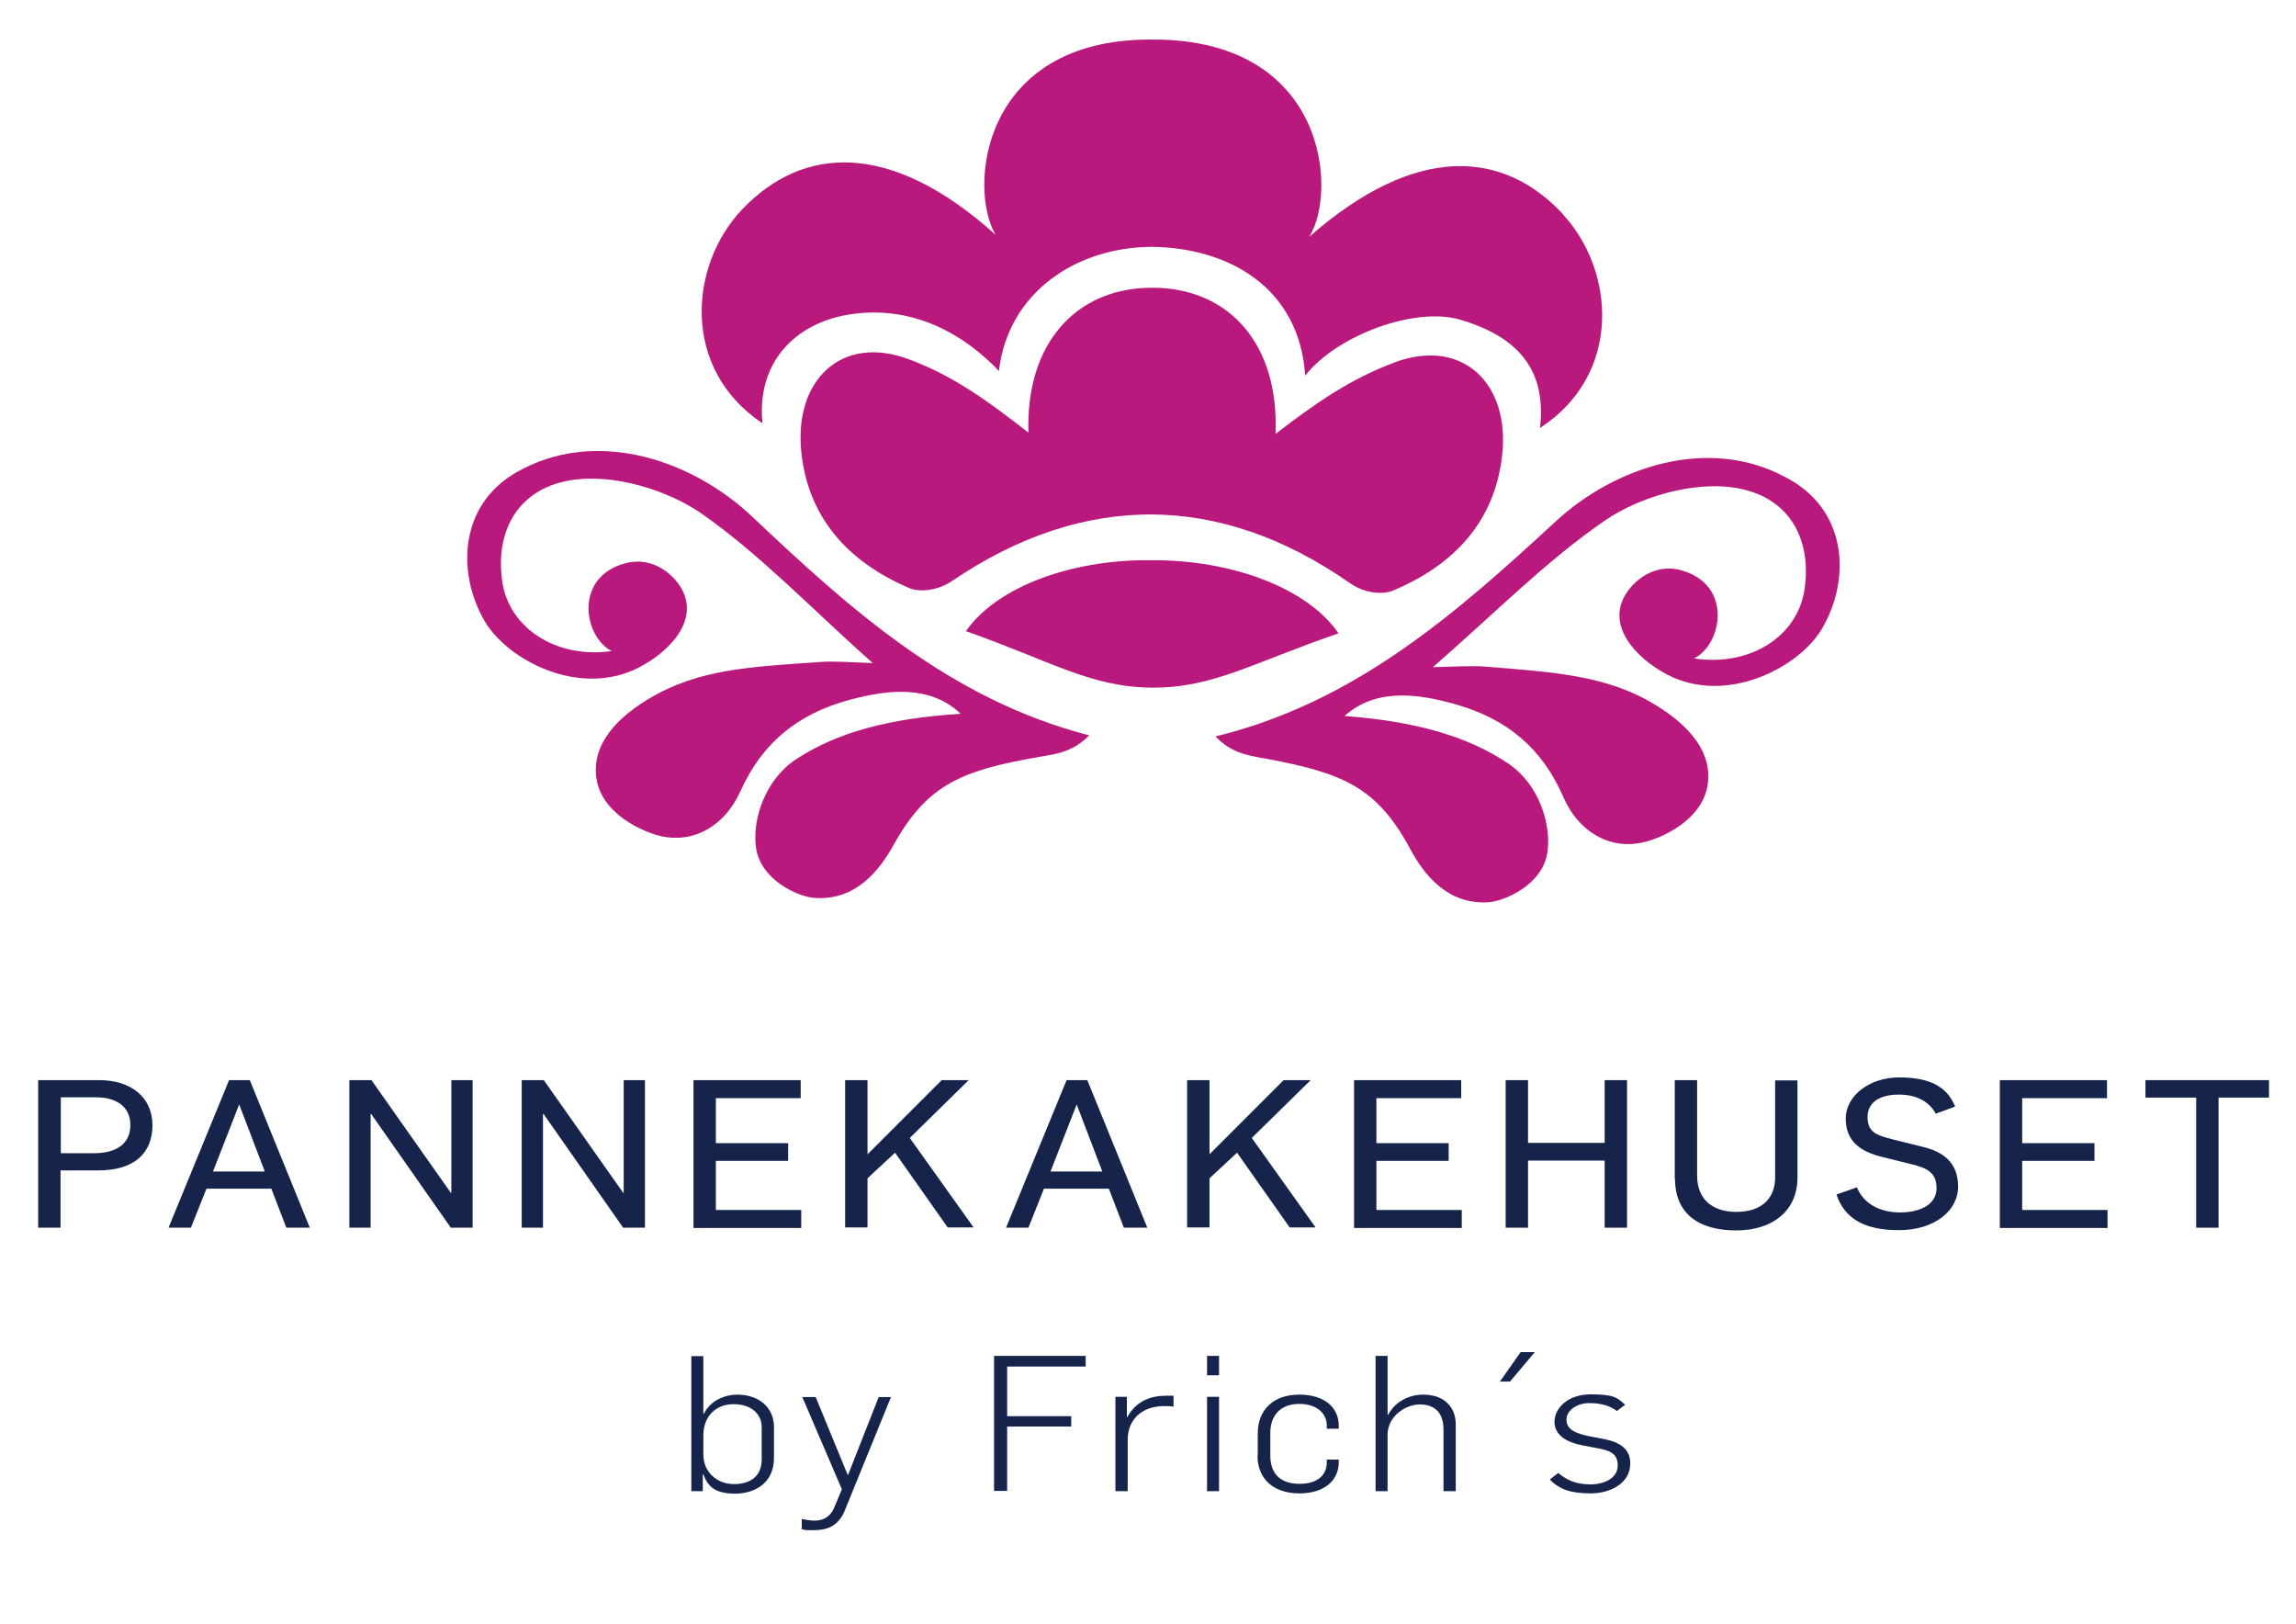
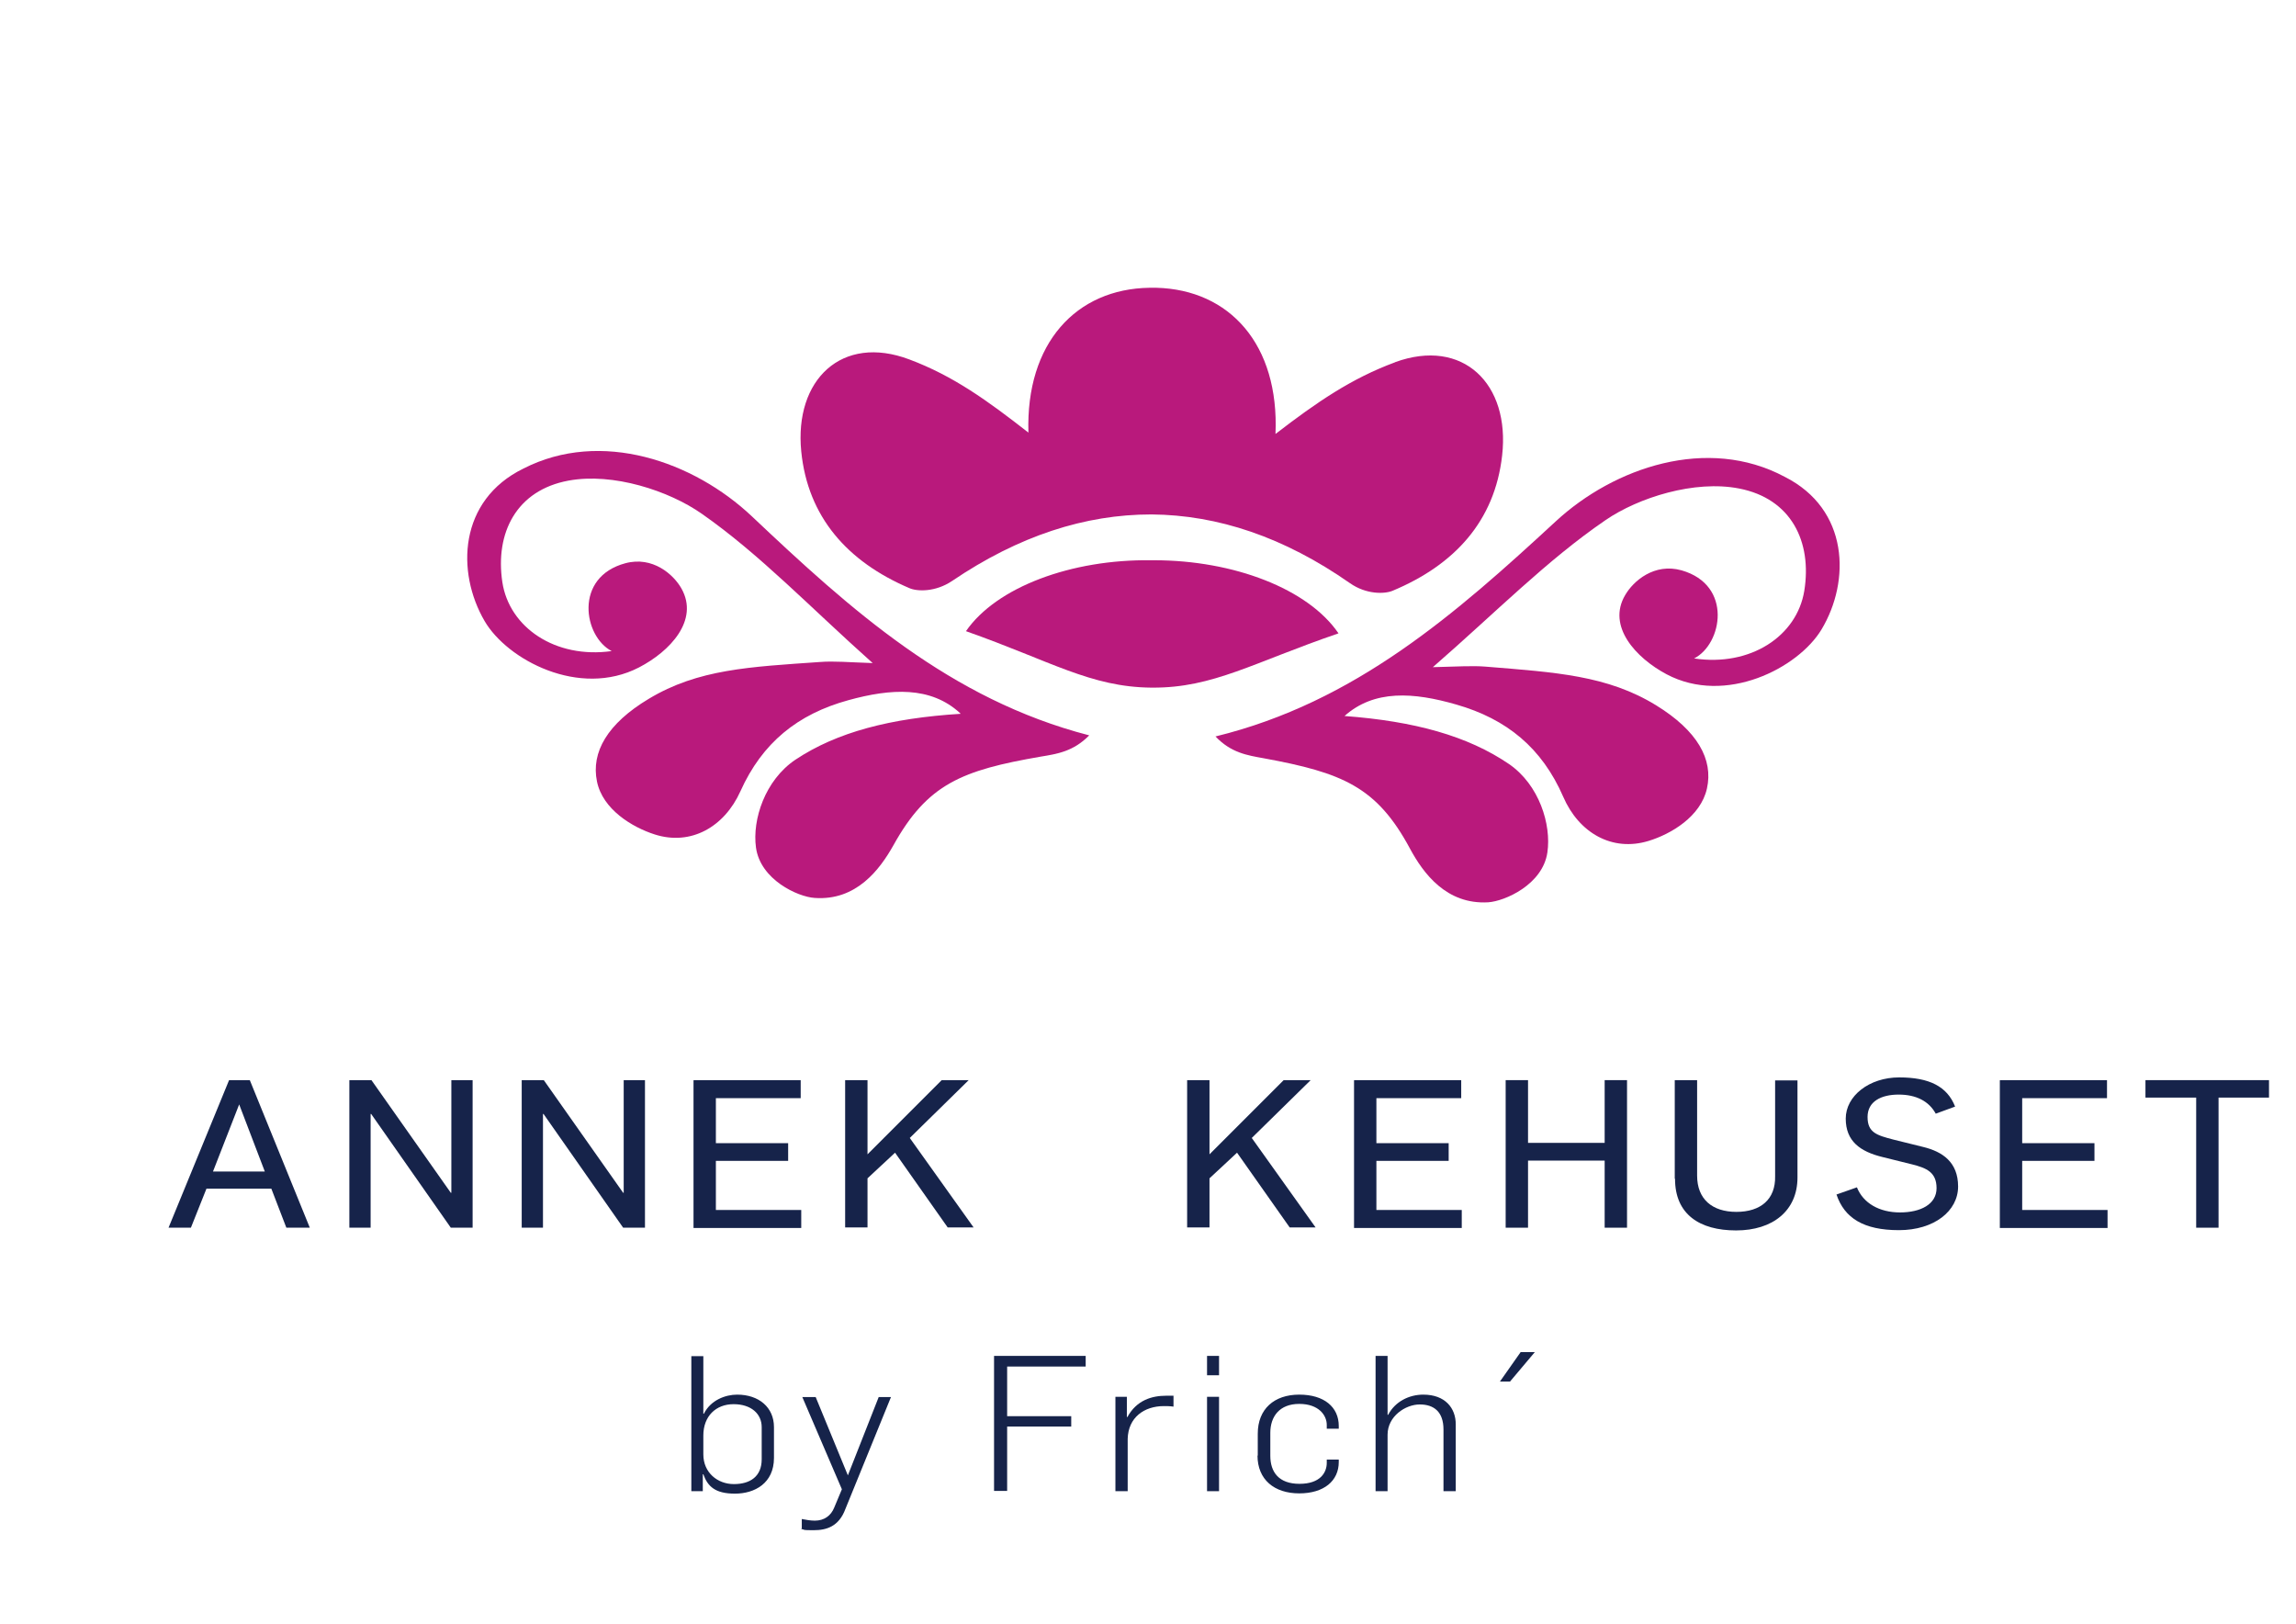
<svg xmlns="http://www.w3.org/2000/svg" id="Layer_1" version="1.1" viewBox="0 0 841.9 595.3">
  <defs>
    <style>
      .st0 {
        fill: #16234a;
      }

      .st1 {
        fill: #b9197c;
      }
    </style>
  </defs>
  <g>
    <path class="st1" d="M352.2,261.7c-25.7,1.6-45.3,6.7-60.5,16.8-11.2,7.5-15.9,22-14.5,32.2,1.6,11.8,15.3,18.1,21.5,18.5,15.3,1.1,23.9-10.4,28.9-19.3,12.5-22.5,25.1-27.5,54-32.5,6.1-1,12-1.9,17.8-7.8-51.1-13.2-87.6-46.2-123.7-80.3-21.3-20.1-55.3-32.1-83.8-17.5-23.7,11.6-24.7,37.9-14.2,55.9,8.3,14.2,34.7,28.3,56.6,17,11.4-5.9,22.1-17.3,15.6-28.9-2.9-5.2-10.6-12-20.6-9.3-19,5.1-15.3,26.9-5,32.2-20.7,2.9-37.6-8.7-40.1-25.3-2.7-18.1,5.2-33.7,24.3-37.2,16.3-3,36.8,3.7,48.9,12.2,21.3,14.9,39.6,34.2,62.6,54.7-9-.3-14.2-.8-19.3-.4-25.8,1.8-44.7,2.6-62.8,13.5-15.2,9.1-21.2,19.6-19,30.3,2.1,10.3,13,16.8,21.1,19.4,13.3,4.3,25.6-2.7,31.5-15.8,8-17.8,21-28.3,39.6-33.4,15.6-4.3,30.2-5.2,41,4.8Z" />
    <path class="st1" d="M493,262.5c25.6,1.9,45.2,7.3,60.3,17.6,11.1,7.6,15.6,22.2,14.1,32.4-1.7,11.8-15.6,17.9-21.7,18.3-15.3.9-23.8-10.6-28.7-19.7-12.2-22.7-24.8-27.8-53.6-33.1-6.1-1.1-12-2-17.7-8,51.2-12.5,88.2-45.1,124.7-78.8,21.5-19.9,55.7-31.5,84-16.4,23.6,11.9,24.2,38.2,13.5,56-8.5,14.1-35.1,27.9-56.8,16.4-11.3-6-21.9-17.6-15.2-29,3-5.2,10.7-11.9,20.7-9.1,18.9,5.4,14.9,27.1,4.6,32.3,20.7,3.1,37.7-8.2,40.4-24.8,2.9-18-4.8-33.8-23.9-37.5-16.3-3.2-36.9,3.3-49,11.6-21.5,14.7-40.1,33.7-63.3,53.9,9-.2,14.3-.6,19.3-.2,25.8,2.1,44.7,3.2,62.6,14.2,15.1,9.3,21,19.8,18.6,30.5-2.3,10.3-13.2,16.7-21.4,19.2-13.4,4.1-25.6-3-31.3-16.2-7.8-17.9-20.7-28.5-39.2-33.8-15.6-4.5-30.1-5.6-41.1,4.3Z" />
    <g>
      <path class="st1" d="M423.1,205.4h-1c-29.2-.4-56.7,9.8-67.9,26,31.2,11,45.7,20.5,68,20.7h0c0,0,.1,0,.2,0,0,0,.1,0,.2,0h0c22.3.1,36.9-9.2,68.2-19.9-11.1-16.3-38.4-26.8-67.6-26.8Z" />
-       <path class="st1" d="M573.2,78.6c-21.9-23.6-53.9-26.2-93.1,8.2,10.4-16.6,6.4-71.9-56.4-72.3h-1.3c-62.8-.4-67.5,54.8-57.3,71.6-38.7-34.8-70.7-32.7-93-9.3-19.3,20.3-22.6,58.3,7.5,78.4-2.3-21.9,11.7-37.2,33.1-40.1,23-3.1,41.3,8,53.6,20.9,3.3-28.8,28.4-45.5,56.3-45.5,27.9.4,53.8,14.8,56,47.2,11.6-14.8,40.3-25.4,56.8-20.5,20.7,6.1,31.8,17.9,29.3,39.7,30.3-19.7,27.5-57.7,8.4-78.3Z" />
      <path class="st1" d="M511.6,132.8c-16,5.9-28.7,14.6-43.9,26.3,1.4-32.8-16.8-52.9-43.7-53.6h-2.5c-26.9.4-45.4,20.3-44.4,53.1-15.1-11.8-27.6-20.8-43.6-26.8-24.8-9.4-42.3,7.4-39.7,33.7,2.4,24,16.9,40.4,39.6,50.1,2.9,1.3,9.6,1.5,15.7-2.6,24.5-16.6,48.8-24.4,73.1-24.4,24.4.2,48.6,8.3,72.8,25.2,6,4.2,12.7,4,15.6,2.8,22.8-9.5,37.5-25.6,40.2-49.6,3-26.3-14.4-43.3-39.3-34.2Z" />
    </g>
  </g>
  <g>
-     <path class="st0" d="M14.1,396h22.3c11.5,0,19.5,6.2,19.5,16.5s-6.7,16.6-19.9,16.6h-13.8v21h-8.2v-54.1ZM34.4,422.8c8.2,0,13.4-3.4,13.4-10.3s-5.3-10.2-12.5-10.2h-13v20.5h12.2Z" />
    <path class="st0" d="M84,396h7.6l22,54.1h-8.6l-5.5-14.3h-23.8l-5.7,14.3h-8.2l22.2-54.1ZM97.1,429.5l-9.4-24.6h0l-9.6,24.6h19.1Z" />
    <path class="st0" d="M128.1,396h8.1l29.1,41.3h.2v-41.3h7.8v54.1h-8l-29.2-41.7h-.2v41.7h-7.8v-54.1Z" />
    <path class="st0" d="M191.3,396h8.1l29.1,41.3h.2v-41.3h7.8v54.1h-8l-29.2-41.7h-.2v41.7h-7.8v-54.1Z" />
    <path class="st0" d="M254.4,396h39.2v6.6h-31.1v16.5h26.5v6.5h-26.5v18h31.3v6.6h-39.5v-54.1Z" />
    <path class="st0" d="M309.9,396h8.2v27.2l27.2-27.2h9.9l-21.6,21.2,23.4,32.8h-9.5l-19.3-27.4-10.1,9.4v18h-8.2v-54.1Z" />
-     <path class="st0" d="M391.1,396h7.6l22,54.1h-8.6l-5.5-14.3h-23.8l-5.7,14.3h-8.2l22.2-54.1ZM404.2,429.5l-9.4-24.6h0l-9.6,24.6h19.1Z" />
    <path class="st0" d="M435.3,396h8.2v27.2l27.2-27.2h9.9l-21.6,21.2,23.4,32.8h-9.5l-19.3-27.4-10.1,9.4v18h-8.2v-54.1Z" />
    <path class="st0" d="M496.6,396h39.2v6.6h-31.1v16.5h26.5v6.5h-26.5v18h31.3v6.6h-39.5v-54.1Z" />
    <path class="st0" d="M552.1,396h8.2v23h28.1v-23h8.2v54.1h-8.2v-24.6h-28.1v24.6h-8.2v-54.1Z" />
    <path class="st0" d="M614.1,432.1v-36.1h8.2v35c0,8.6,5.5,13.3,14.4,13.3s14.4-4.6,14.2-13.1v-35.1h8.2v35.6c0,12.2-9.1,19.4-22.5,19.4s-22.4-5.9-22.4-18.9Z" />
    <path class="st0" d="M673.5,437.9l7.4-2.6c2.3,5.8,8.2,9.2,15.8,9.2s13.4-3,13.4-8.9-3.8-7.4-8.9-8.7l-10.9-2.7c-8.2-2-13.5-5.8-13.5-14.1s8.6-15.1,19.6-15.1,17.6,3.3,20.5,10.7l-7.1,2.6c-2.5-4.6-7.2-7-13.6-7s-11.4,2.5-11.4,8.2,3.3,6.7,9.5,8.3l10.9,2.7c7,1.7,12.8,5.5,12.8,14.5s-8.8,16-21.7,16-20-4.4-22.9-13.1Z" />
    <path class="st0" d="M733.4,396h39.2v6.6h-31.1v16.5h26.5v6.5h-26.5v18h31.3v6.6h-39.5v-54.1Z" />
    <path class="st0" d="M805.3,402.4h-18.6v-6.4h45.3v6.4h-18.5v47.7h-8.2v-47.7Z" />
  </g>
  <g>
    <path class="st0" d="M257.9,540.5h-.2v6.2h-4.2v-49.5h4.4v21.1h.2c2.5-5,7.9-7,12.2-7,8,0,13.5,4.7,13.5,11.9v11.3c0,9.3-7.1,13.1-14.3,13.1s-10-2.6-11.6-7.1ZM279.3,535v-11.8c0-4.8-3.8-8.4-10.3-8.4s-11.1,4.4-11.1,11.5v6.9c0,6.7,5.2,10.9,11.2,10.9s10.2-2.8,10.2-9.1Z" />
    <path class="st0" d="M294,560.4v-3.5c1.5.3,3.2.6,4.8.6,3.4,0,5.9-1.8,7.1-4.8l2.8-6.7-14.5-33.8h4.9l11.8,28.7h0l11.3-28.7h4.5l-16.7,41c-2.4,6.5-7,7.8-11.6,7.8s-2.9-.1-4.7-.5Z" />
    <path class="st0" d="M364.5,497.1h33.6v3.9h-28.8v18.2h23.5v3.8h-23.5v23.6h-4.8v-49.5Z" />
    <path class="st0" d="M408.8,512.1h4.4v7.4h.2c3.4-6.2,9-7.8,14.2-7.8s1.9,0,2.7.2v3.8c-1.3-.2-2.6-.2-3.5-.2-7.3,0-13.1,4.2-13.3,12v19.2h-4.5v-34.6Z" />
    <path class="st0" d="M442.6,497.1h4.4v7.1h-4.4v-7.1ZM442.6,512.1h4.4v34.6h-4.4v-34.6Z" />
    <path class="st0" d="M461.2,533.7v-8.1c0-9,6-14.3,15.2-14.3s14.5,4.6,14.5,11.5v1h-4.4v-1.4c0-3.5-2.9-7.7-10.1-7.7s-10.6,4.6-10.6,10.6v8.4c0,6,3.1,10.3,10.7,10.3s10-4.1,10-7.7v-1.2h4.4v.9c0,6.9-5.4,11.5-14.5,11.5s-15.3-5-15.3-13.9Z" />
    <path class="st0" d="M504.4,497.1h4.4v21.6h.2c2.6-4.9,7.7-7.4,12.9-7.4,8,0,11.9,4.9,11.9,10.9v24.5h-4.5v-22.6c0-6.5-3.5-9.2-8.7-9.2s-11.8,4.3-11.8,11.1v20.7h-4.4v-49.6Z" />
    <path class="st0" d="M557.5,495.7h5.3l-9.1,10.8h-3.7l7.6-10.8Z" />
-     <path class="st0" d="M568.3,542.4l3.1-2.4c3.2,2.8,6.8,4.2,11.9,4.2s9.9-2.4,9.9-6.9-2.9-5.6-8.2-6.5l-4.2-.8c-6.7-1.2-10.8-4-10.8-8.8s4.8-10,13.2-10,9.8,1.1,12.7,3.8l-3,2.3c-2.4-1.8-5.6-2.9-10.1-2.9s-8.4,2.6-8.4,6.1,3.1,5,8.6,6.1l5.7,1.1c5.4,1.1,9.1,3.7,9.1,8.8,0,7.3-7.3,11-14.5,11s-11.5-1.4-15-5.1Z" />
  </g>
</svg>